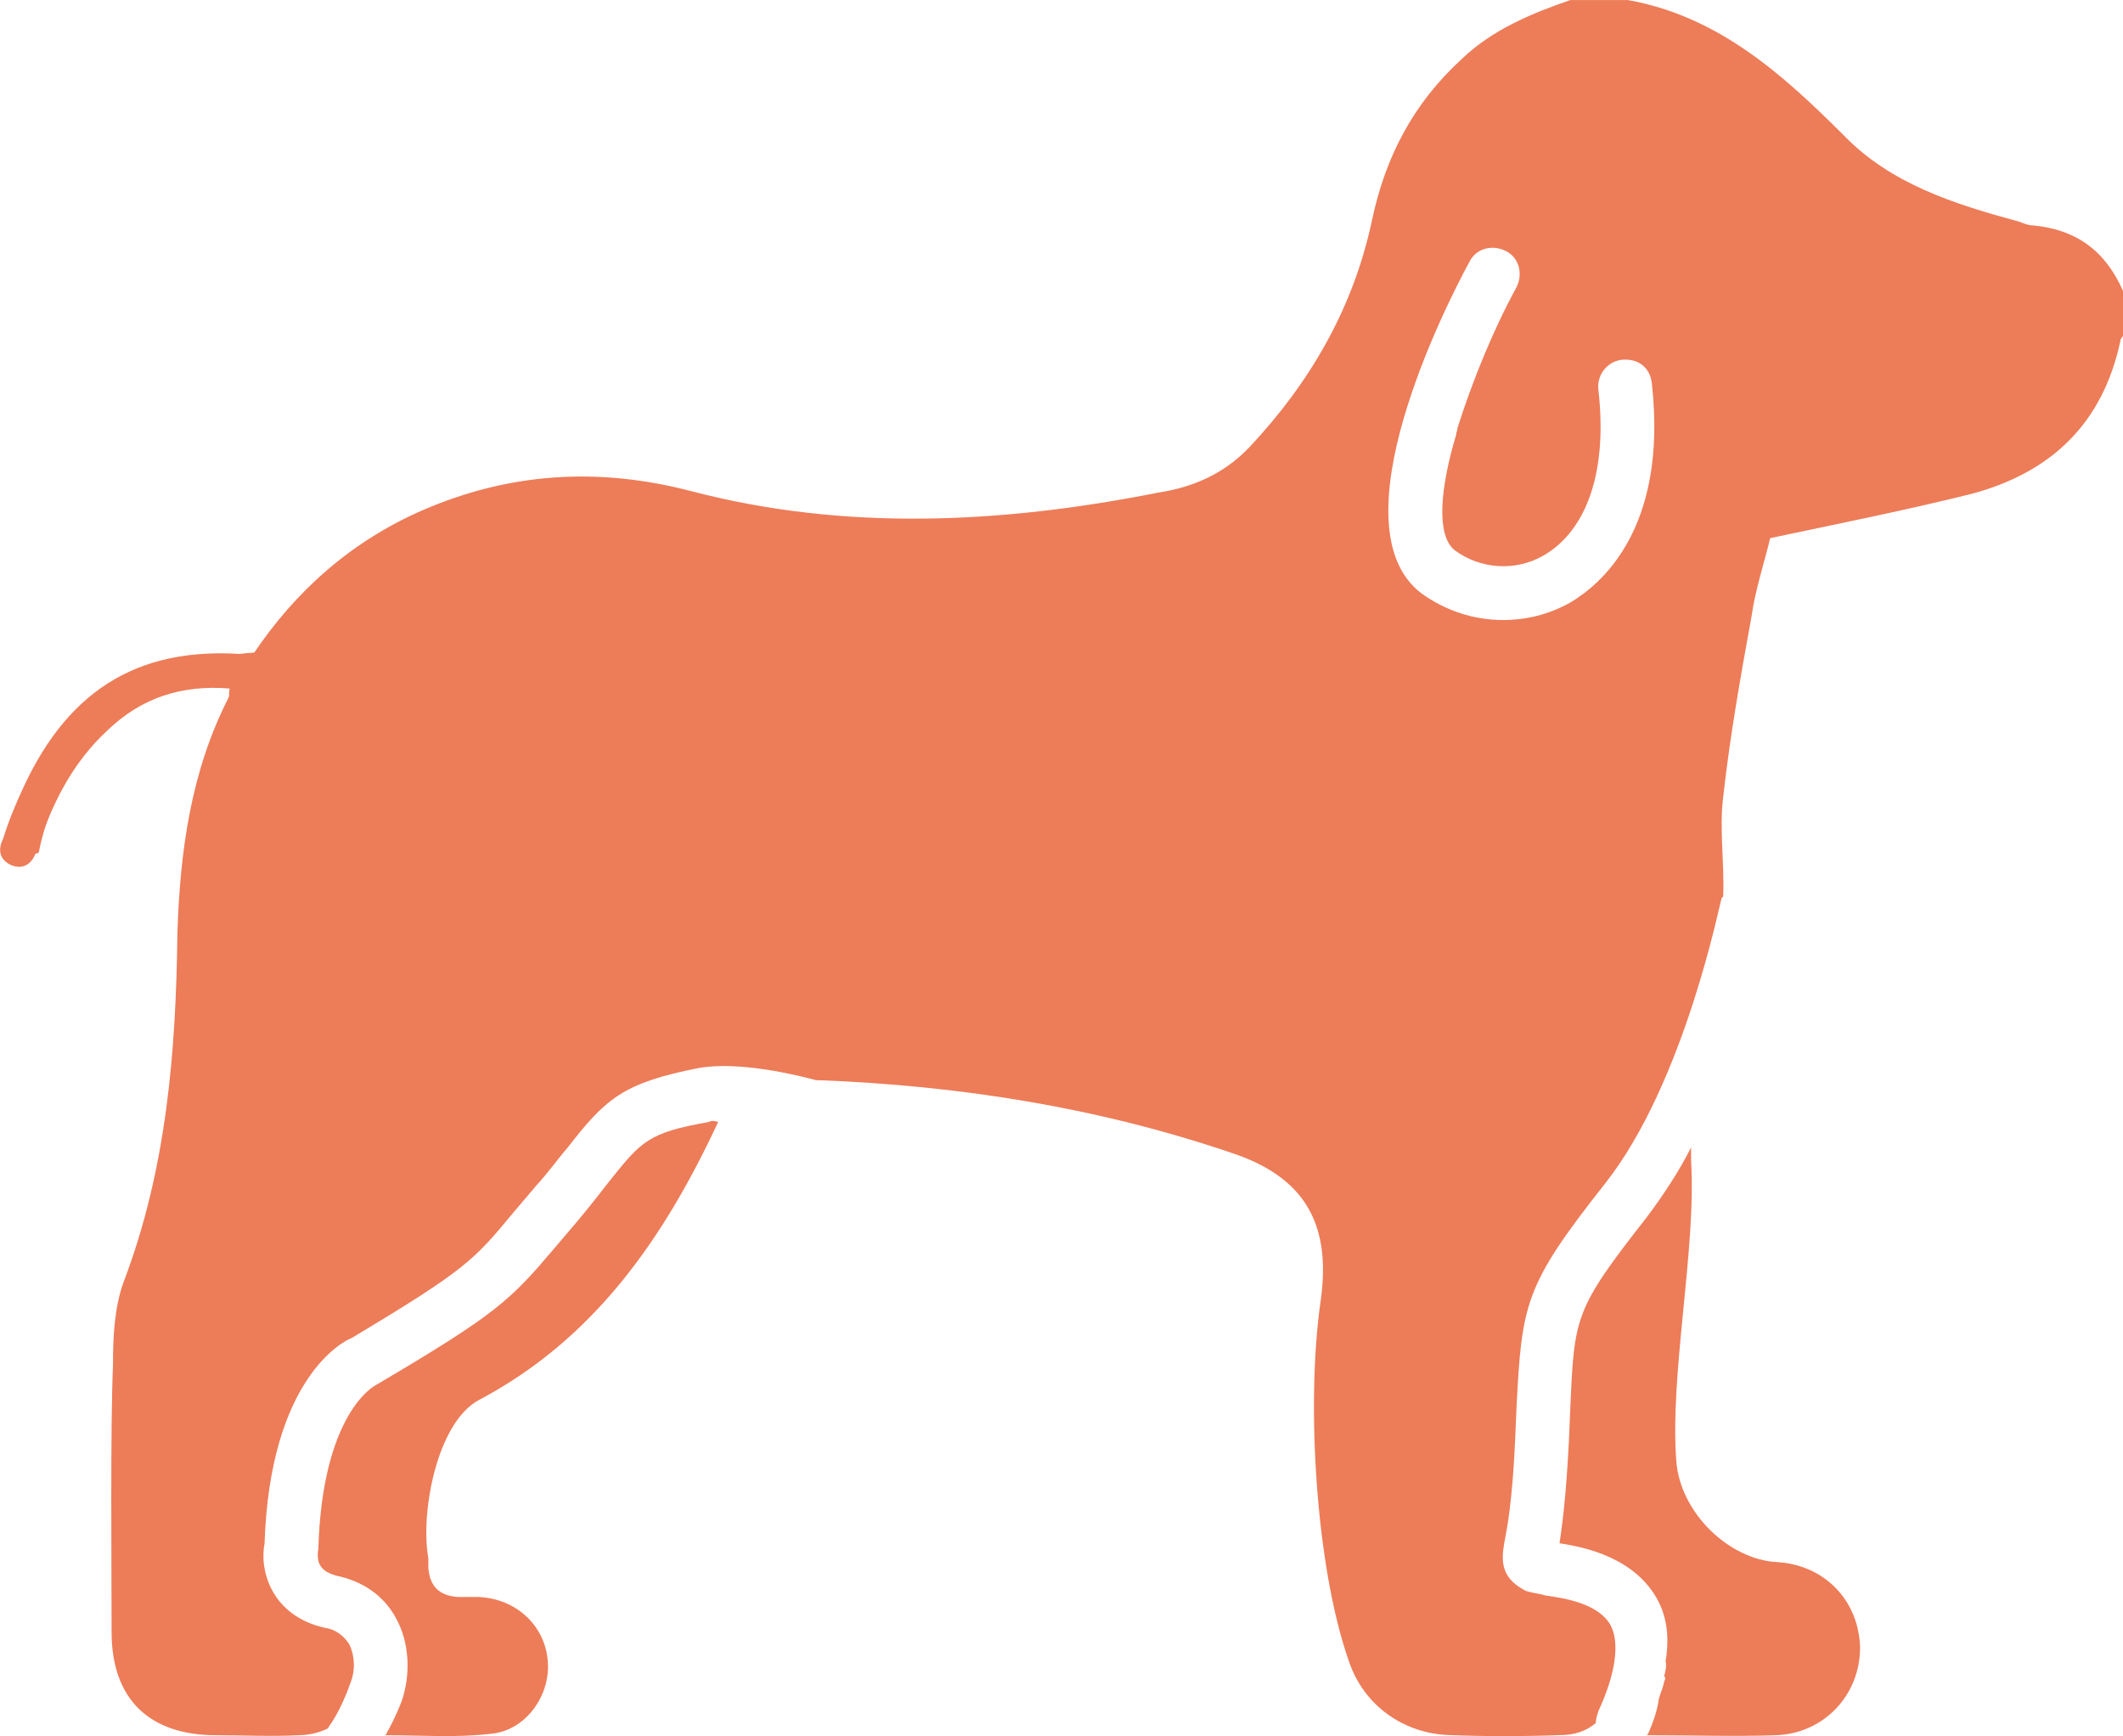
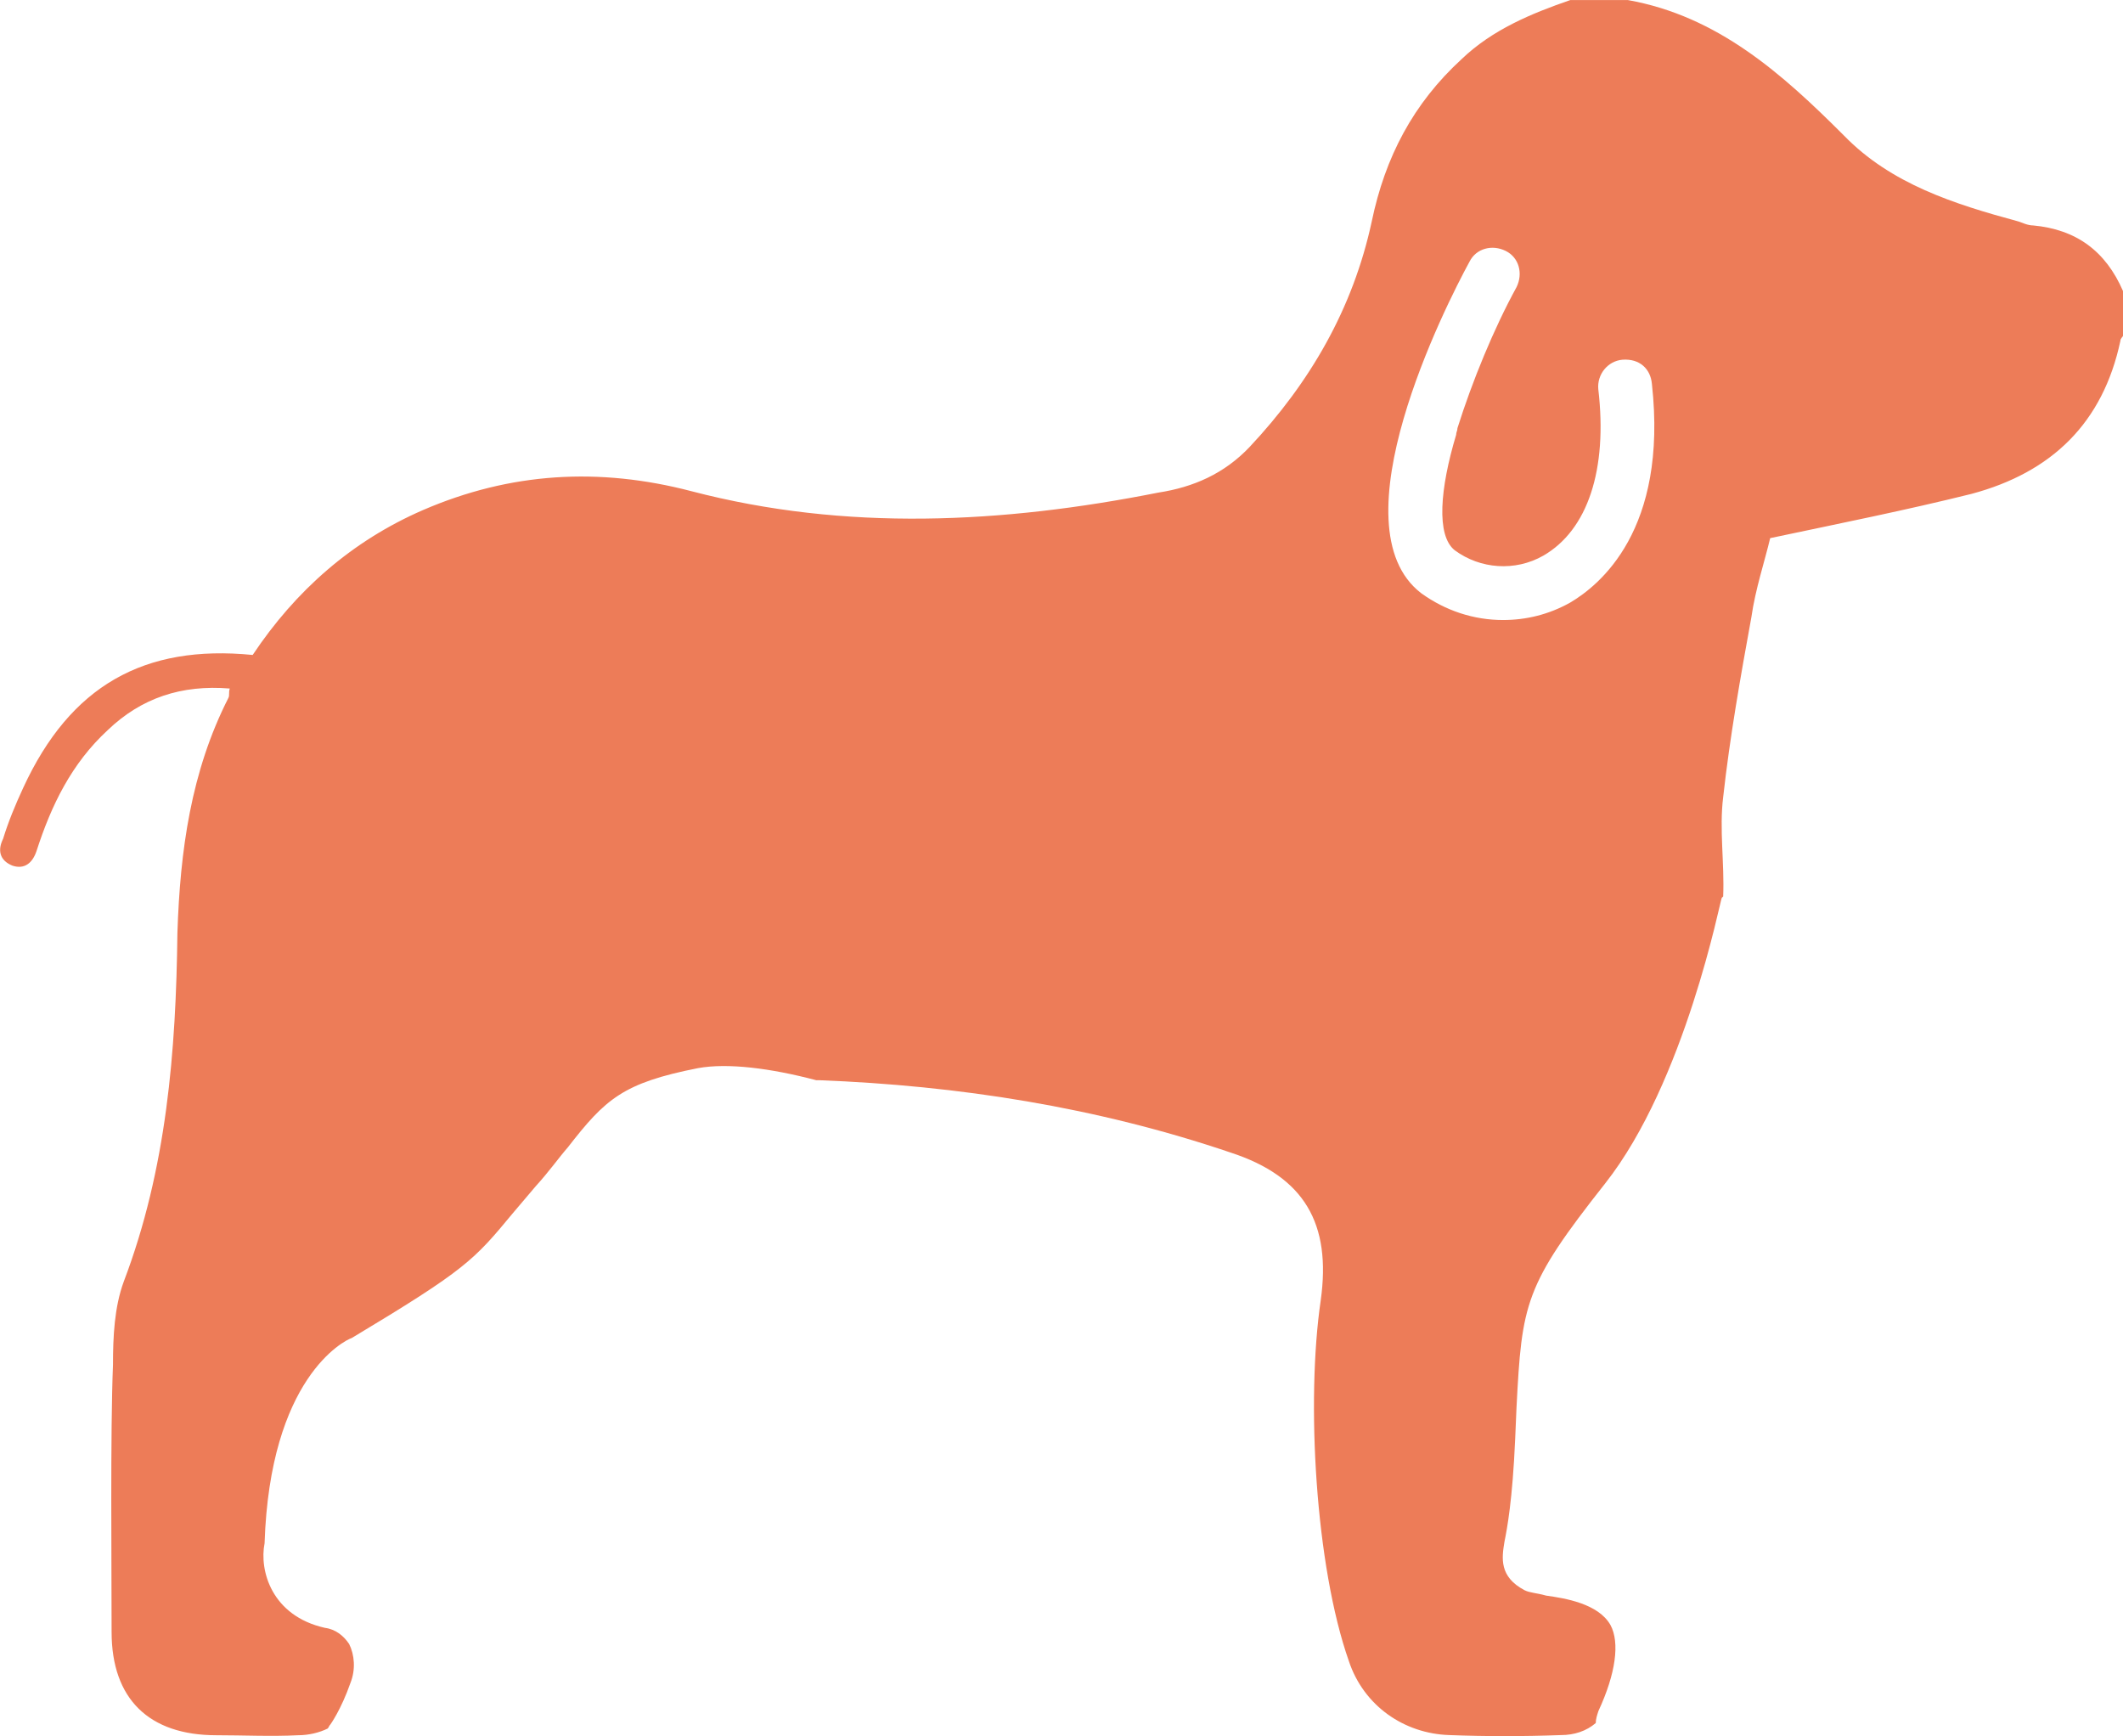
<svg xmlns="http://www.w3.org/2000/svg" viewBox="0 0 276.43 226.04" data-name="Layer 2" id="Layer_2">
  <defs>
    <style>
      .cls-1 {
        fill: #ed7c58;
      }

      .cls-2 {
        fill: none;
        stroke: #ed7c58;
        stroke-linecap: round;
        stroke-linejoin: round;
        stroke-width: .68px;
      }
    </style>
  </defs>
  <g data-name="Layer 1" id="Layer_1-2">
    <g>
      <path d="M264.73,29.35c-.7,0-1.4-.35-1.92-.52-8.39-2.27-16.6-4.89-22.71-11.18-8.04-8.04-16.42-15.55-28.13-17.64h-7.51c-5.07,1.75-10.13,3.84-14.15,7.69-6.29,5.77-9.96,12.75-11.7,21.14-2.45,11.36-8.04,20.97-15.9,29.35-3.32,3.5-7.34,5.24-11.88,5.94-20.27,4.02-40.71,5.07-60.8-.18-12.06-3.15-23.59-2.45-34.94,2.45-9.26,4.02-16.6,10.48-22.19,18.87-14.15-1.4-23.76,4.02-29.88,17.3-1.05,2.27-1.92,4.37-2.62,6.64-.7,1.4-.52,2.79,1.22,3.49,1.57.52,2.62-.35,3.14-1.92,1.92-5.94,4.54-11.36,9.26-15.72,4.37-4.19,9.61-5.94,15.9-5.42-.18.52,0,.87-.18,1.22-4.89,9.61-6.29,19.92-6.64,30.57-.18,15.38-1.4,30.75-6.99,45.43-1.22,3.32-1.4,7.16-1.4,10.83-.35,8.74-.18,26.03-.18,34.77s4.89,13.45,13.63,13.45c3.49,0,7.16.18,10.66,0,1.4,0,2.79-.35,3.84-.87.17-.17.17-.35.35-.52,0,0,1.4-1.92,2.62-5.42.7-1.75.53-3.67-.17-5.07-.7-1.05-1.75-1.92-3.15-2.1-6.99-1.57-8.56-7.51-7.86-11.01.7-21.49,10.31-26.38,11.36-26.73,14.85-8.91,15.9-10.13,20.97-16.25l2.97-3.5c1.75-1.92,2.97-3.67,4.19-5.07,4.89-6.29,7.16-8.38,16.95-10.31,3.84-.7,9.43,0,15.38,1.57h.35c18.17.7,36.17,3.5,53.64,9.43,9.61,3.14,13.1,9.26,11.71,19.22-1.92,13.1-.7,34.59,3.67,47,1.92,5.77,7.16,9.43,13.1,9.61,4.72.18,9.61.18,14.5,0,1.75,0,3.32-.52,4.54-1.57,0-.52.18-1.05.35-1.57,2.27-4.89,2.79-8.91,1.57-11.18-1.57-2.8-5.94-3.5-8.39-3.84-1.22-.35-2.1-.35-2.8-.7-3.32-1.75-2.97-4.19-2.62-6.29.35-1.75,1.05-5.42,1.4-13.45l.17-4.02c.7-13.63,1.05-15.9,11.53-29.18,10.48-13.28,15.02-37.04,15.2-37.21l.18-.17c.18-4.37-.52-8.74,0-12.93.87-7.86,2.27-15.72,3.67-23.41.52-3.67,1.75-7.34,2.45-10.31,9.09-1.92,17.82-3.67,26.21-5.76,10.48-2.8,17.12-9.26,19.39-19.92,0-.35.35-.53.35-.7v-5.77c-2.27-5.24-6.11-8.04-11.71-8.56ZM204.45,78.45c-2.8,1.57-5.77,2.27-8.74,2.27-3.84,0-7.51-1.22-10.66-3.49-11.36-8.74,3.14-37.39,6.29-43.16.87-1.75,2.97-2.27,4.72-1.4,1.75.87,2.27,2.97,1.4,4.72-2.97,5.42-5.76,12.23-7.69,18.35,0,.35-.17.52-.17.87-2.1,6.99-2.62,13.1-.18,15.03,3.32,2.45,7.86,2.79,11.53.7,5.77-3.32,8.39-11.18,7.16-21.67-.18-1.92,1.22-3.67,3.14-3.84,2.27-.17,3.67,1.22,3.84,3.15,2.1,19.04-6.81,26.21-10.66,28.48Z" class="cls-1" />
-       <path d="M242.19,214.55c0,6.12-4.72,11.18-11.01,11.36-5.42.18-10.83,0-16.77,0l.18-.18c.7-1.57,1.22-3.14,1.4-4.54.18-.7.53-1.4.7-2.27.18-.35.18-.52,0-.7.18-.7.35-1.4.18-1.92.52-3.15.17-5.77-1.05-8.04-2.97-5.42-9.26-6.81-12.76-7.34.35-2.27.87-6.29,1.22-13.28l.18-4.19c.52-12.06.52-12.93,9.96-24.98,2.1-2.8,4.19-5.94,5.77-9.09v1.75c.7,11.53-2.8,27.6-1.92,39.14.52,6.64,6.81,12.76,13.1,13.1,6.11.35,10.66,4.89,10.83,11.18Z" class="cls-1" />
-       <path d="M62.41,182.23c-5.59,2.97-7.69,14.85-6.64,20.62v1.22c.18,2.45,1.4,3.67,3.85,3.84h2.62c4.89.17,8.74,3.67,9.09,8.39.35,4.54-2.97,9.09-7.51,9.43-4.54.52-8.91.18-13.63.18.7-1.22,1.4-2.62,2.09-4.37,1.22-3.49,1.05-7.69-.7-10.83-1.57-2.97-4.37-4.89-7.86-5.59-1.75-.52-2.62-1.4-2.27-3.5.52-17.47,7.16-21.14,7.51-21.31,15.72-9.26,17.47-11.01,23.24-17.82l2.97-3.49c1.75-2.1,2.97-3.67,4.19-5.24,4.19-5.24,5.07-6.29,12.93-7.69.35-.18.7-.18,1.22,0-7.16,15.37-16.25,28.3-31.1,36.17Z" class="cls-1" />
-       <path d="M4.75,110.77s4.38-26.93,33.28-25.51" class="cls-2" />
    </g>
  </g>
</svg>